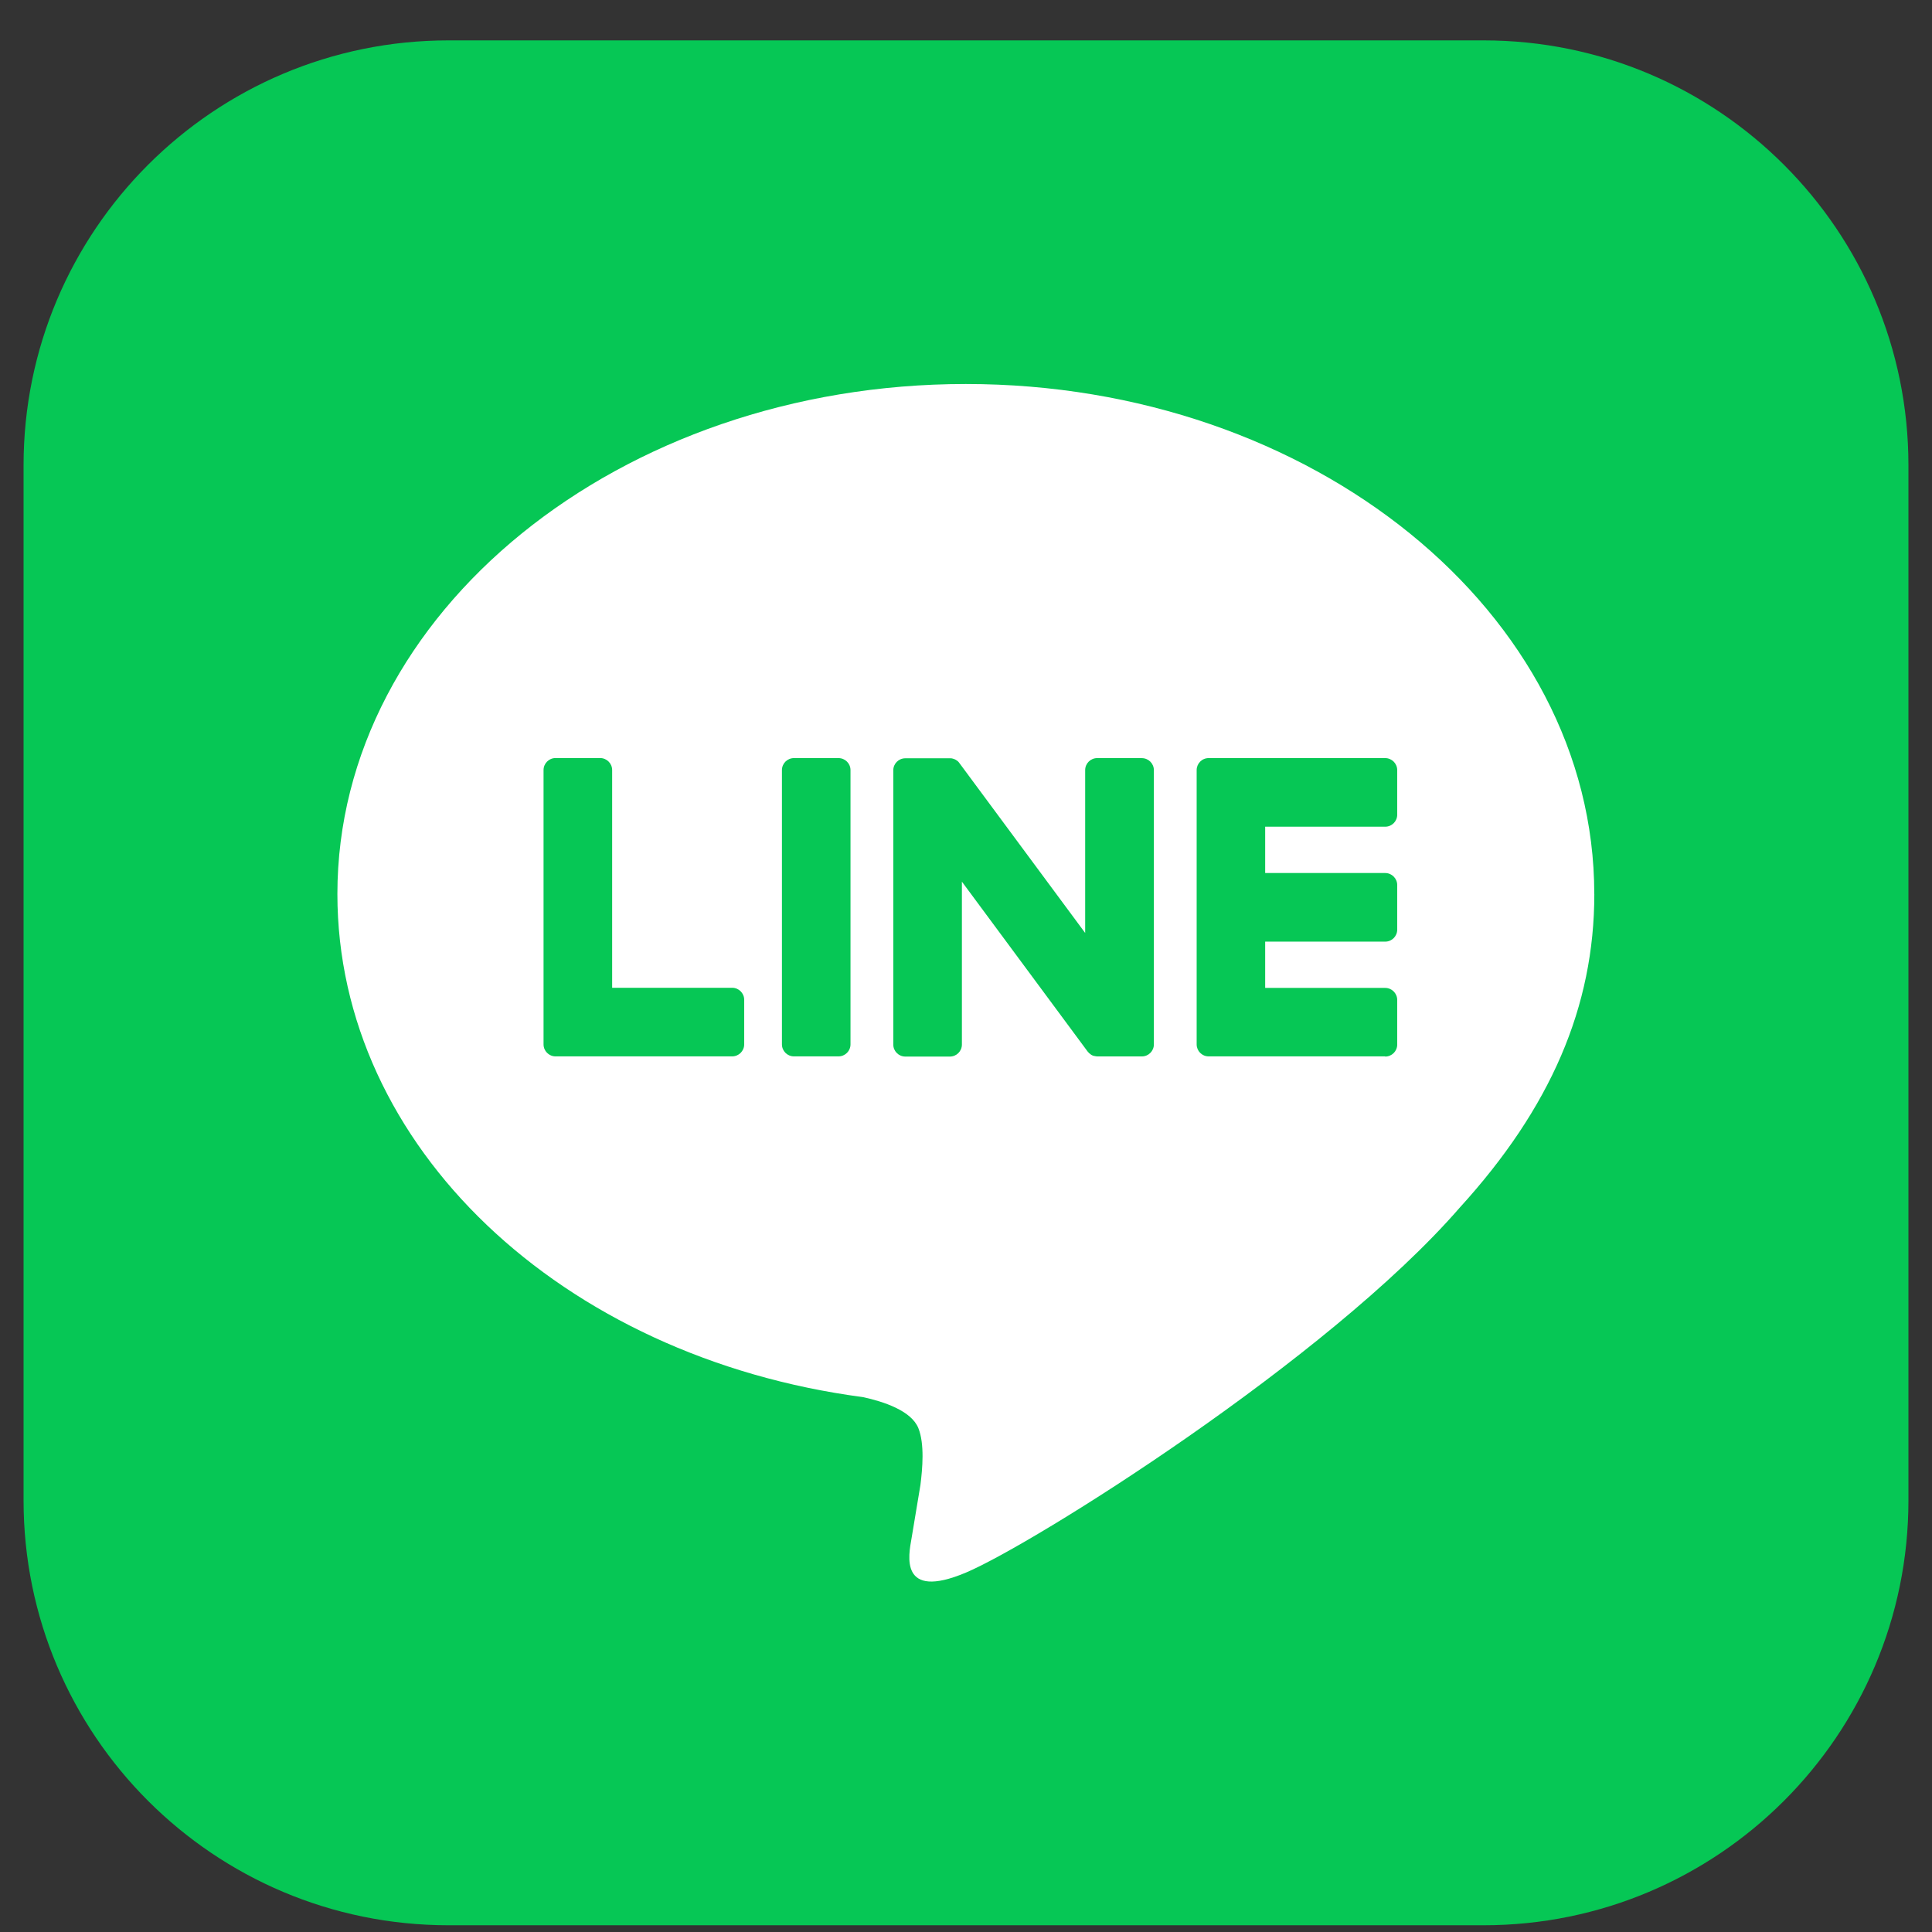
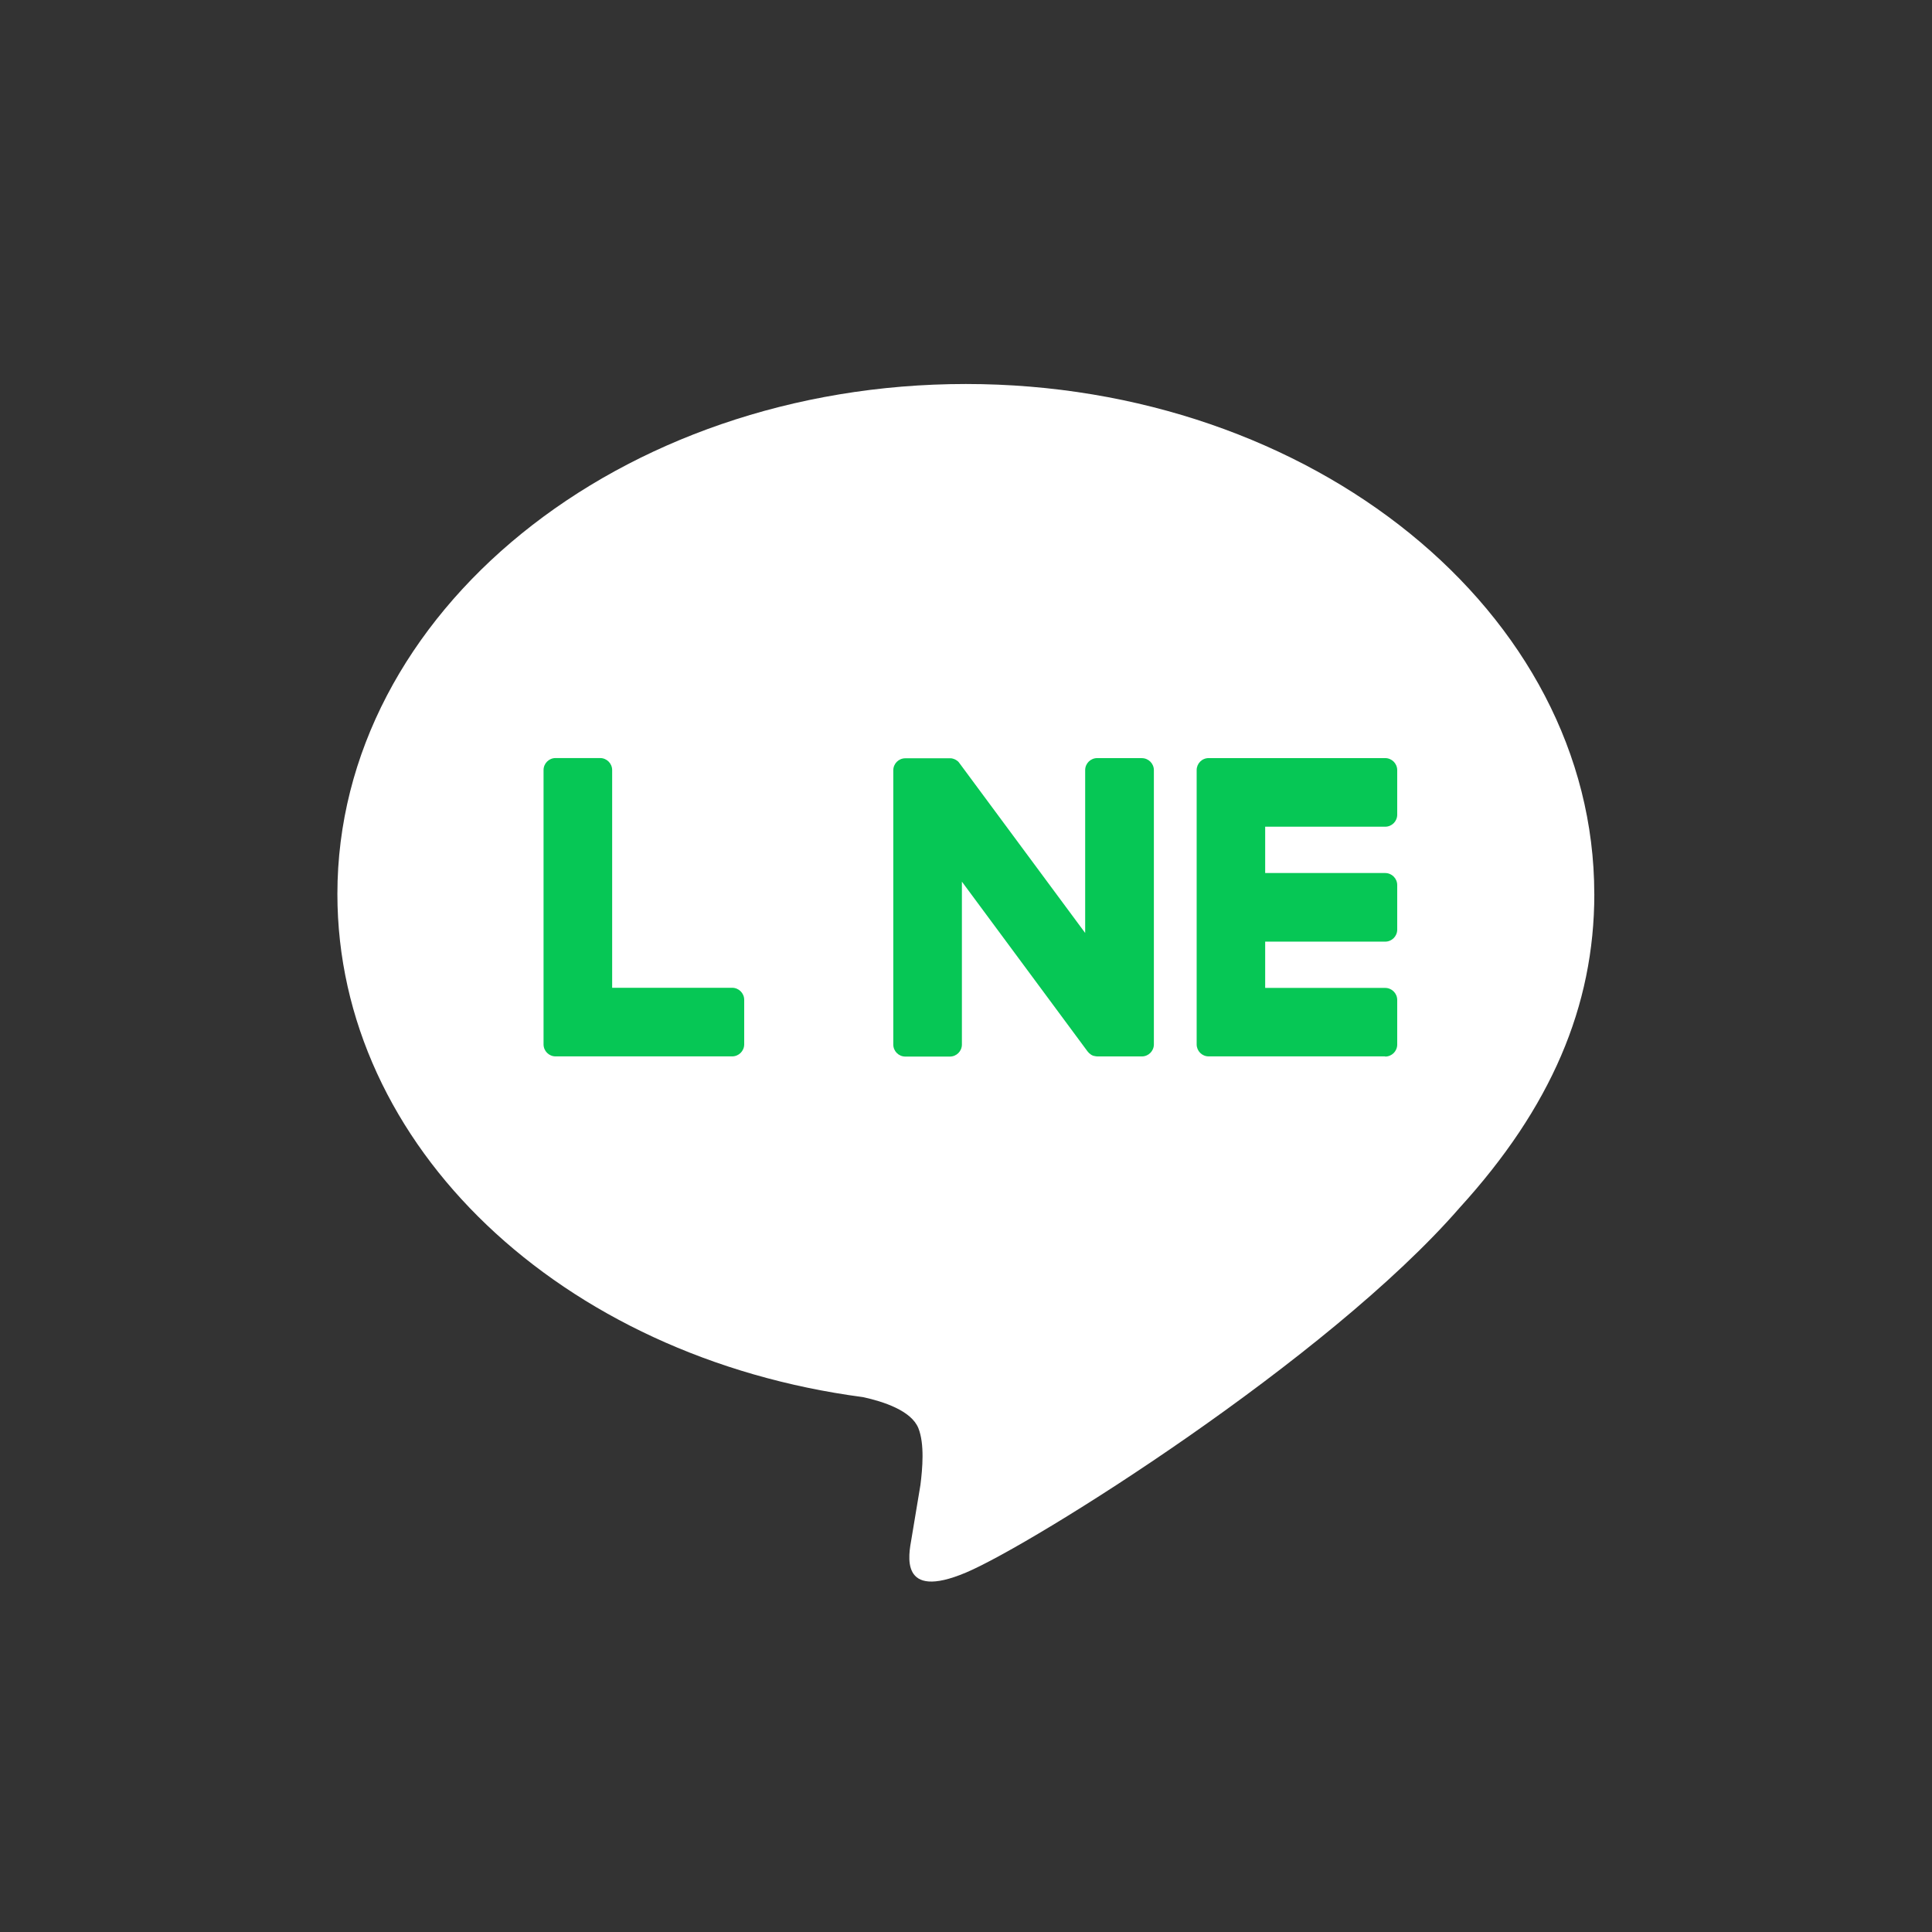
<svg xmlns="http://www.w3.org/2000/svg" width="41" height="41" viewBox="0 0 41 41" fill="none">
  <rect x="0" y="0" width="41" height="41" fill="#333333" stroke="none" />
-   <path d="M31.483 0.857H9.518C4.537 0.857 0.5 4.895 0.5 9.875V31.84C0.5 36.82 4.537 40.857 9.518 40.857H31.483C36.463 40.857 40.5 36.82 40.5 31.84V9.875C40.5 4.895 36.463 0.857 31.483 0.857Z" fill="#06C755" />
  <path d="M33.833 18.972C33.833 13.004 27.85 8.149 20.496 8.149C13.143 8.149 7.16 13.004 7.16 18.972C7.16 24.322 11.905 28.802 18.314 29.649C18.748 29.743 19.339 29.936 19.489 30.307C19.624 30.644 19.576 31.172 19.533 31.513C19.533 31.513 19.376 32.454 19.343 32.654C19.284 32.992 19.075 33.973 20.498 33.373C21.921 32.773 28.178 28.851 30.975 25.631C32.908 23.511 33.834 21.361 33.834 18.972H33.833Z" fill="white" />
  <path d="M29.396 22.418H25.649C25.508 22.418 25.395 22.304 25.395 22.163V22.159V16.349V16.343C25.395 16.202 25.508 16.088 25.649 16.088H29.396C29.536 16.088 29.651 16.203 29.651 16.343V17.289C29.651 17.43 29.537 17.544 29.396 17.544H26.849V18.527H29.396C29.536 18.527 29.651 18.642 29.651 18.782V19.728C29.651 19.869 29.537 19.983 29.396 19.983H26.849V20.965H29.396C29.536 20.965 29.651 21.08 29.651 21.22V22.167C29.651 22.308 29.537 22.422 29.396 22.422V22.418Z" fill="#06C755" />
  <path d="M15.538 22.418C15.678 22.418 15.793 22.304 15.793 22.163V21.217C15.793 21.077 15.678 20.962 15.538 20.962H12.991V16.342C12.991 16.202 12.876 16.087 12.736 16.087H11.79C11.649 16.087 11.535 16.201 11.535 16.342V22.158V22.163C11.535 22.304 11.649 22.418 11.79 22.418H15.536H15.538Z" fill="#06C755" />
-   <path d="M17.794 16.088H16.849C16.708 16.088 16.594 16.202 16.594 16.343V22.163C16.594 22.304 16.708 22.418 16.849 22.418H17.794C17.935 22.418 18.049 22.304 18.049 22.163V16.343C18.049 16.202 17.935 16.088 17.794 16.088Z" fill="#06C755" />
  <path d="M24.231 16.088H23.285C23.143 16.088 23.029 16.202 23.029 16.343V19.799L20.367 16.203C20.361 16.194 20.353 16.185 20.347 16.177C20.347 16.177 20.347 16.177 20.346 16.175C20.341 16.17 20.336 16.164 20.331 16.159C20.329 16.158 20.327 16.157 20.326 16.155C20.321 16.152 20.317 16.148 20.312 16.144C20.309 16.143 20.307 16.14 20.305 16.139C20.301 16.135 20.296 16.133 20.291 16.13C20.288 16.129 20.286 16.127 20.283 16.125C20.278 16.123 20.274 16.12 20.27 16.118C20.267 16.117 20.265 16.115 20.262 16.114C20.257 16.112 20.252 16.109 20.247 16.108C20.244 16.108 20.242 16.105 20.238 16.105C20.233 16.104 20.228 16.102 20.223 16.1C20.221 16.1 20.217 16.099 20.215 16.098C20.209 16.098 20.204 16.095 20.2 16.094C20.196 16.094 20.192 16.094 20.188 16.093C20.183 16.093 20.18 16.092 20.174 16.092C20.169 16.092 20.166 16.092 20.161 16.092C20.158 16.092 20.154 16.092 20.152 16.092H19.212C19.072 16.092 18.957 16.205 18.957 16.347V22.167C18.957 22.307 19.071 22.422 19.212 22.422H20.158C20.299 22.422 20.413 22.308 20.413 22.167V18.71L23.079 22.312C23.098 22.338 23.121 22.359 23.146 22.375C23.146 22.375 23.148 22.377 23.148 22.378C23.153 22.382 23.158 22.384 23.165 22.388C23.167 22.389 23.169 22.39 23.172 22.392C23.176 22.394 23.181 22.395 23.184 22.398C23.188 22.4 23.193 22.402 23.197 22.403C23.2 22.403 23.202 22.405 23.204 22.405C23.211 22.408 23.216 22.409 23.222 22.41C23.222 22.41 23.224 22.41 23.226 22.41C23.247 22.415 23.27 22.419 23.292 22.419H24.232C24.372 22.419 24.487 22.305 24.487 22.164V16.344C24.487 16.204 24.373 16.089 24.232 16.089L24.231 16.088Z" fill="#06C755" />
</svg>